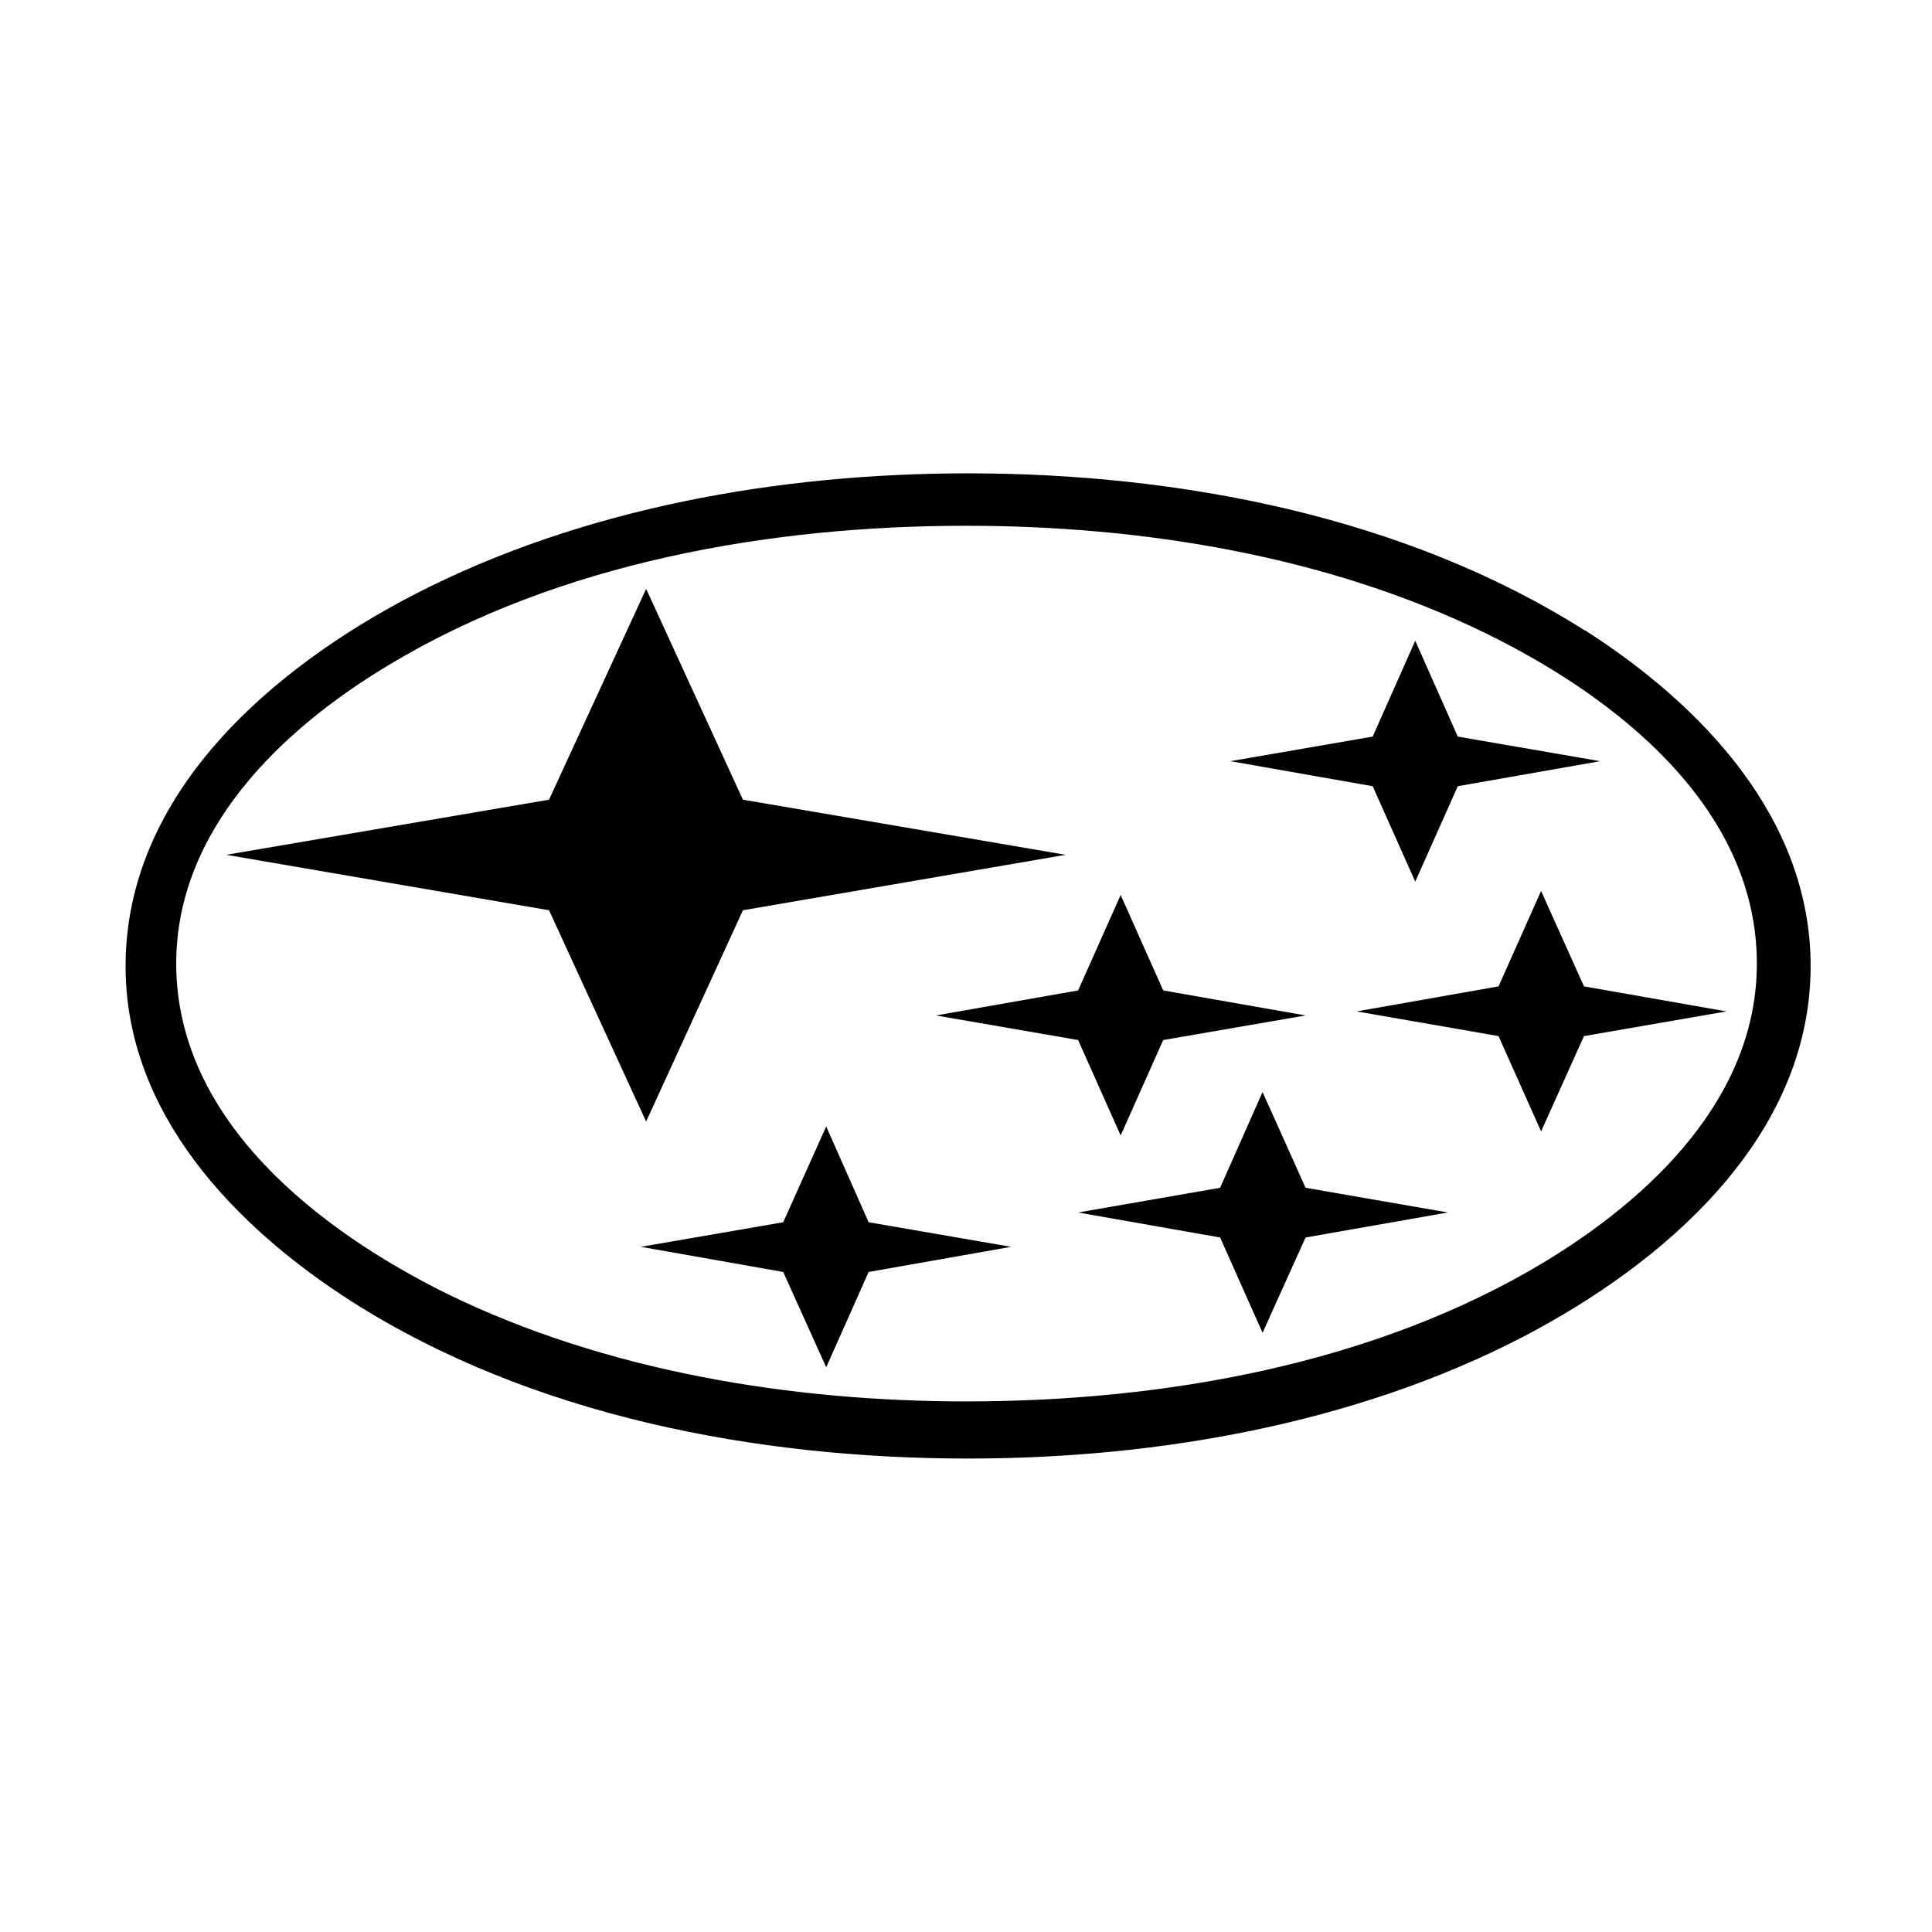
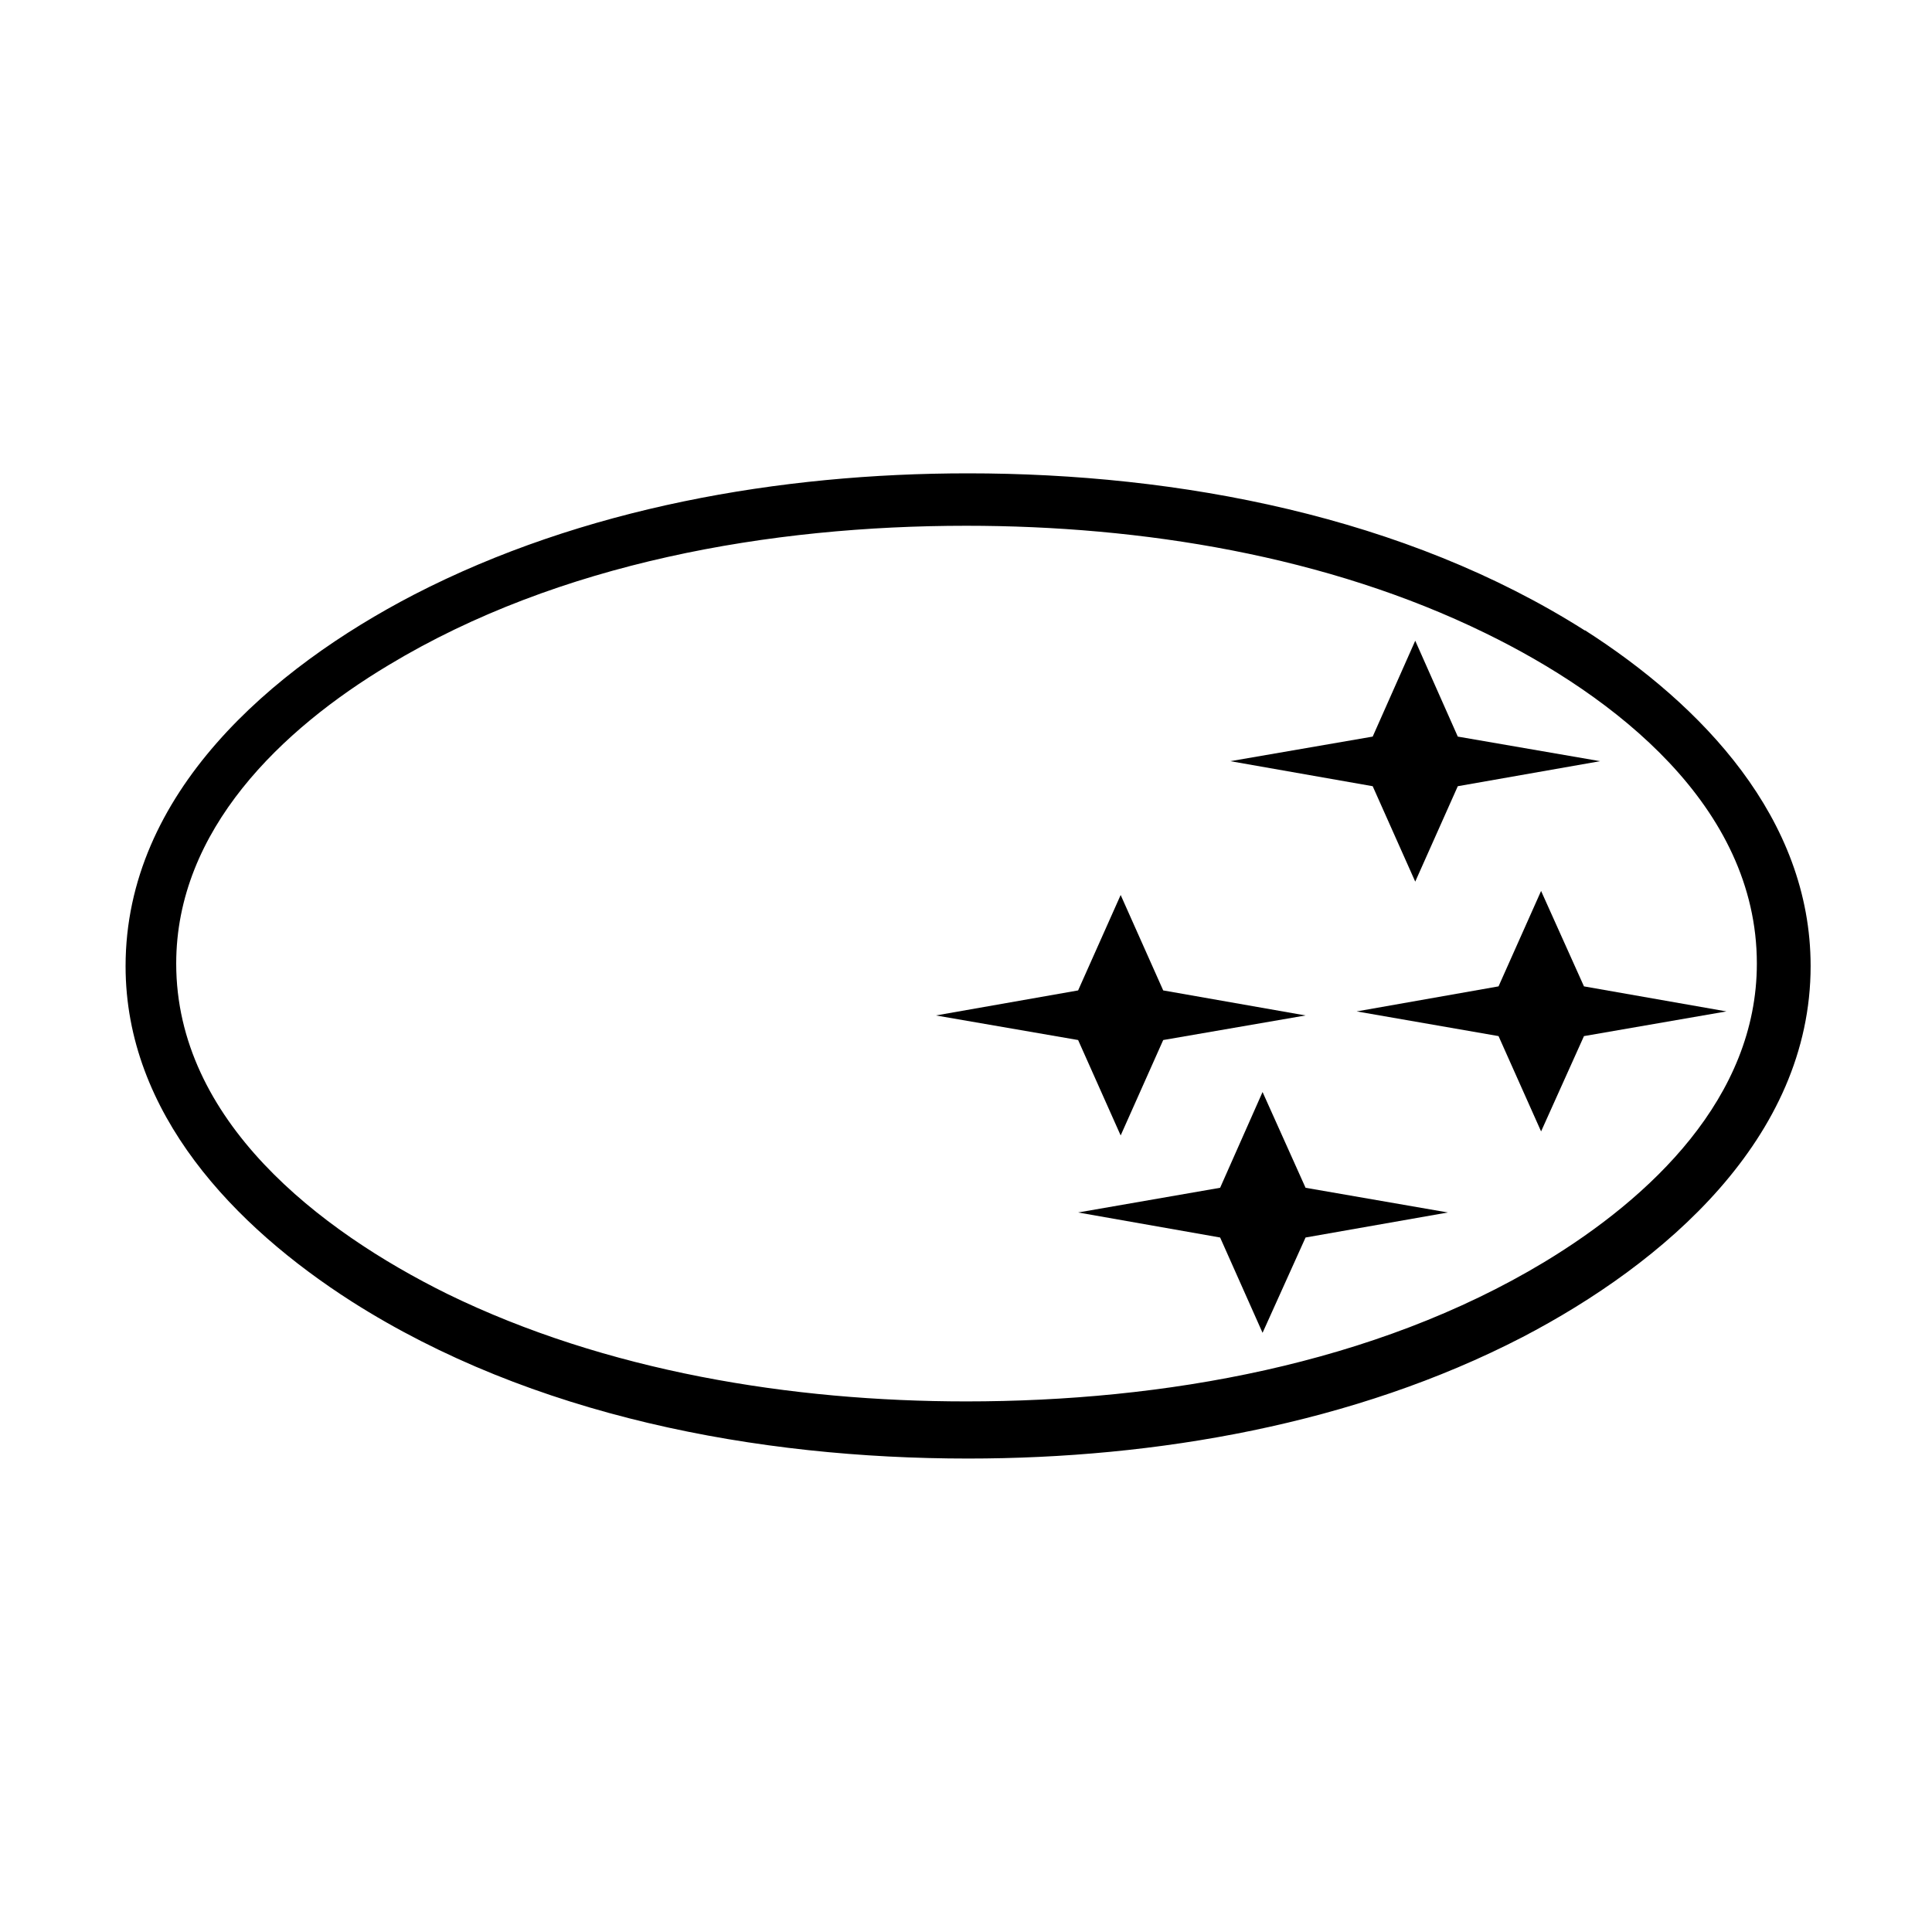
<svg xmlns="http://www.w3.org/2000/svg" width="200" height="200" viewBox="0 0 200 200" fill="none">
  <g clip-path="url(#clip0_281_2639)">
    <path fill-rule="evenodd" clip-rule="evenodd" d="M164.065 65.27C145.448 53.451 122.043 49 100.206 49C80.74 49 60.264 52.568 42.843 61.563C28.201 69.163 13 82.086 13 100.017C13 115.265 24.308 126.99 36.405 134.73C55.034 146.596 78.393 150.988 100.218 150.988C119.683 150.988 140.207 147.421 157.592 138.426C172.188 130.825 187.435 117.856 187.435 100.006C187.435 84.712 176.174 72.986 164.077 65.247L164.065 65.27ZM159.858 130.651C142.252 141.261 120.369 145.073 100.032 145.073C81.914 145.073 62.727 141.959 46.318 133.952C33.07 127.409 18.241 116.008 18.241 99.75C18.241 85.898 29.177 75.473 40.252 68.838C57.858 58.227 79.741 54.427 100.032 54.427C118.196 54.427 137.383 57.53 153.78 65.549C167.075 72.033 181.869 83.434 181.869 99.75C181.869 113.603 170.887 123.981 159.858 130.651Z" fill="black" />
-     <path fill-rule="evenodd" clip-rule="evenodd" d="M23.424 88.489L56.836 82.783L66.888 60.959L76.906 82.783L110.317 88.489L76.906 94.23L66.888 116.101L56.836 94.23L23.424 88.489Z" fill="black" />
    <path fill-rule="evenodd" clip-rule="evenodd" d="M96.882 105.119L111.606 102.528L116.011 92.649L120.415 102.528L135.151 105.119L120.415 107.664L116.011 117.542L111.606 107.664L96.882 105.119Z" fill="black" />
    <path fill-rule="evenodd" clip-rule="evenodd" d="M127.365 78.797L142.101 76.252L146.505 66.327L150.91 76.252L165.646 78.797L150.91 81.388L146.505 91.266L142.101 81.388L127.365 78.797Z" fill="black" />
    <path fill-rule="evenodd" clip-rule="evenodd" d="M111.606 125.515L126.307 122.958L130.7 113.045L135.151 122.958L149.887 125.515L135.151 128.106L130.7 137.973L126.307 128.106L111.606 125.515Z" fill="black" />
-     <path fill-rule="evenodd" clip-rule="evenodd" d="M66.342 129.071L81.078 126.526L85.528 116.613L89.921 126.526L104.669 129.071L89.921 131.674L85.528 141.54L81.078 131.674L66.342 129.071Z" fill="black" />
    <path fill-rule="evenodd" clip-rule="evenodd" d="M140.439 104.701L155.128 102.109L159.533 92.231L163.972 102.109L178.719 104.701L163.972 107.257L159.533 117.124L155.128 107.257L140.439 104.701Z" fill="black" />
  </g>
  <defs>
    <clipPath id="clip0_281_2639">
      <rect width="174.424" height="102" fill="white" transform="translate(13 49)" />
    </clipPath>
  </defs>
</svg>